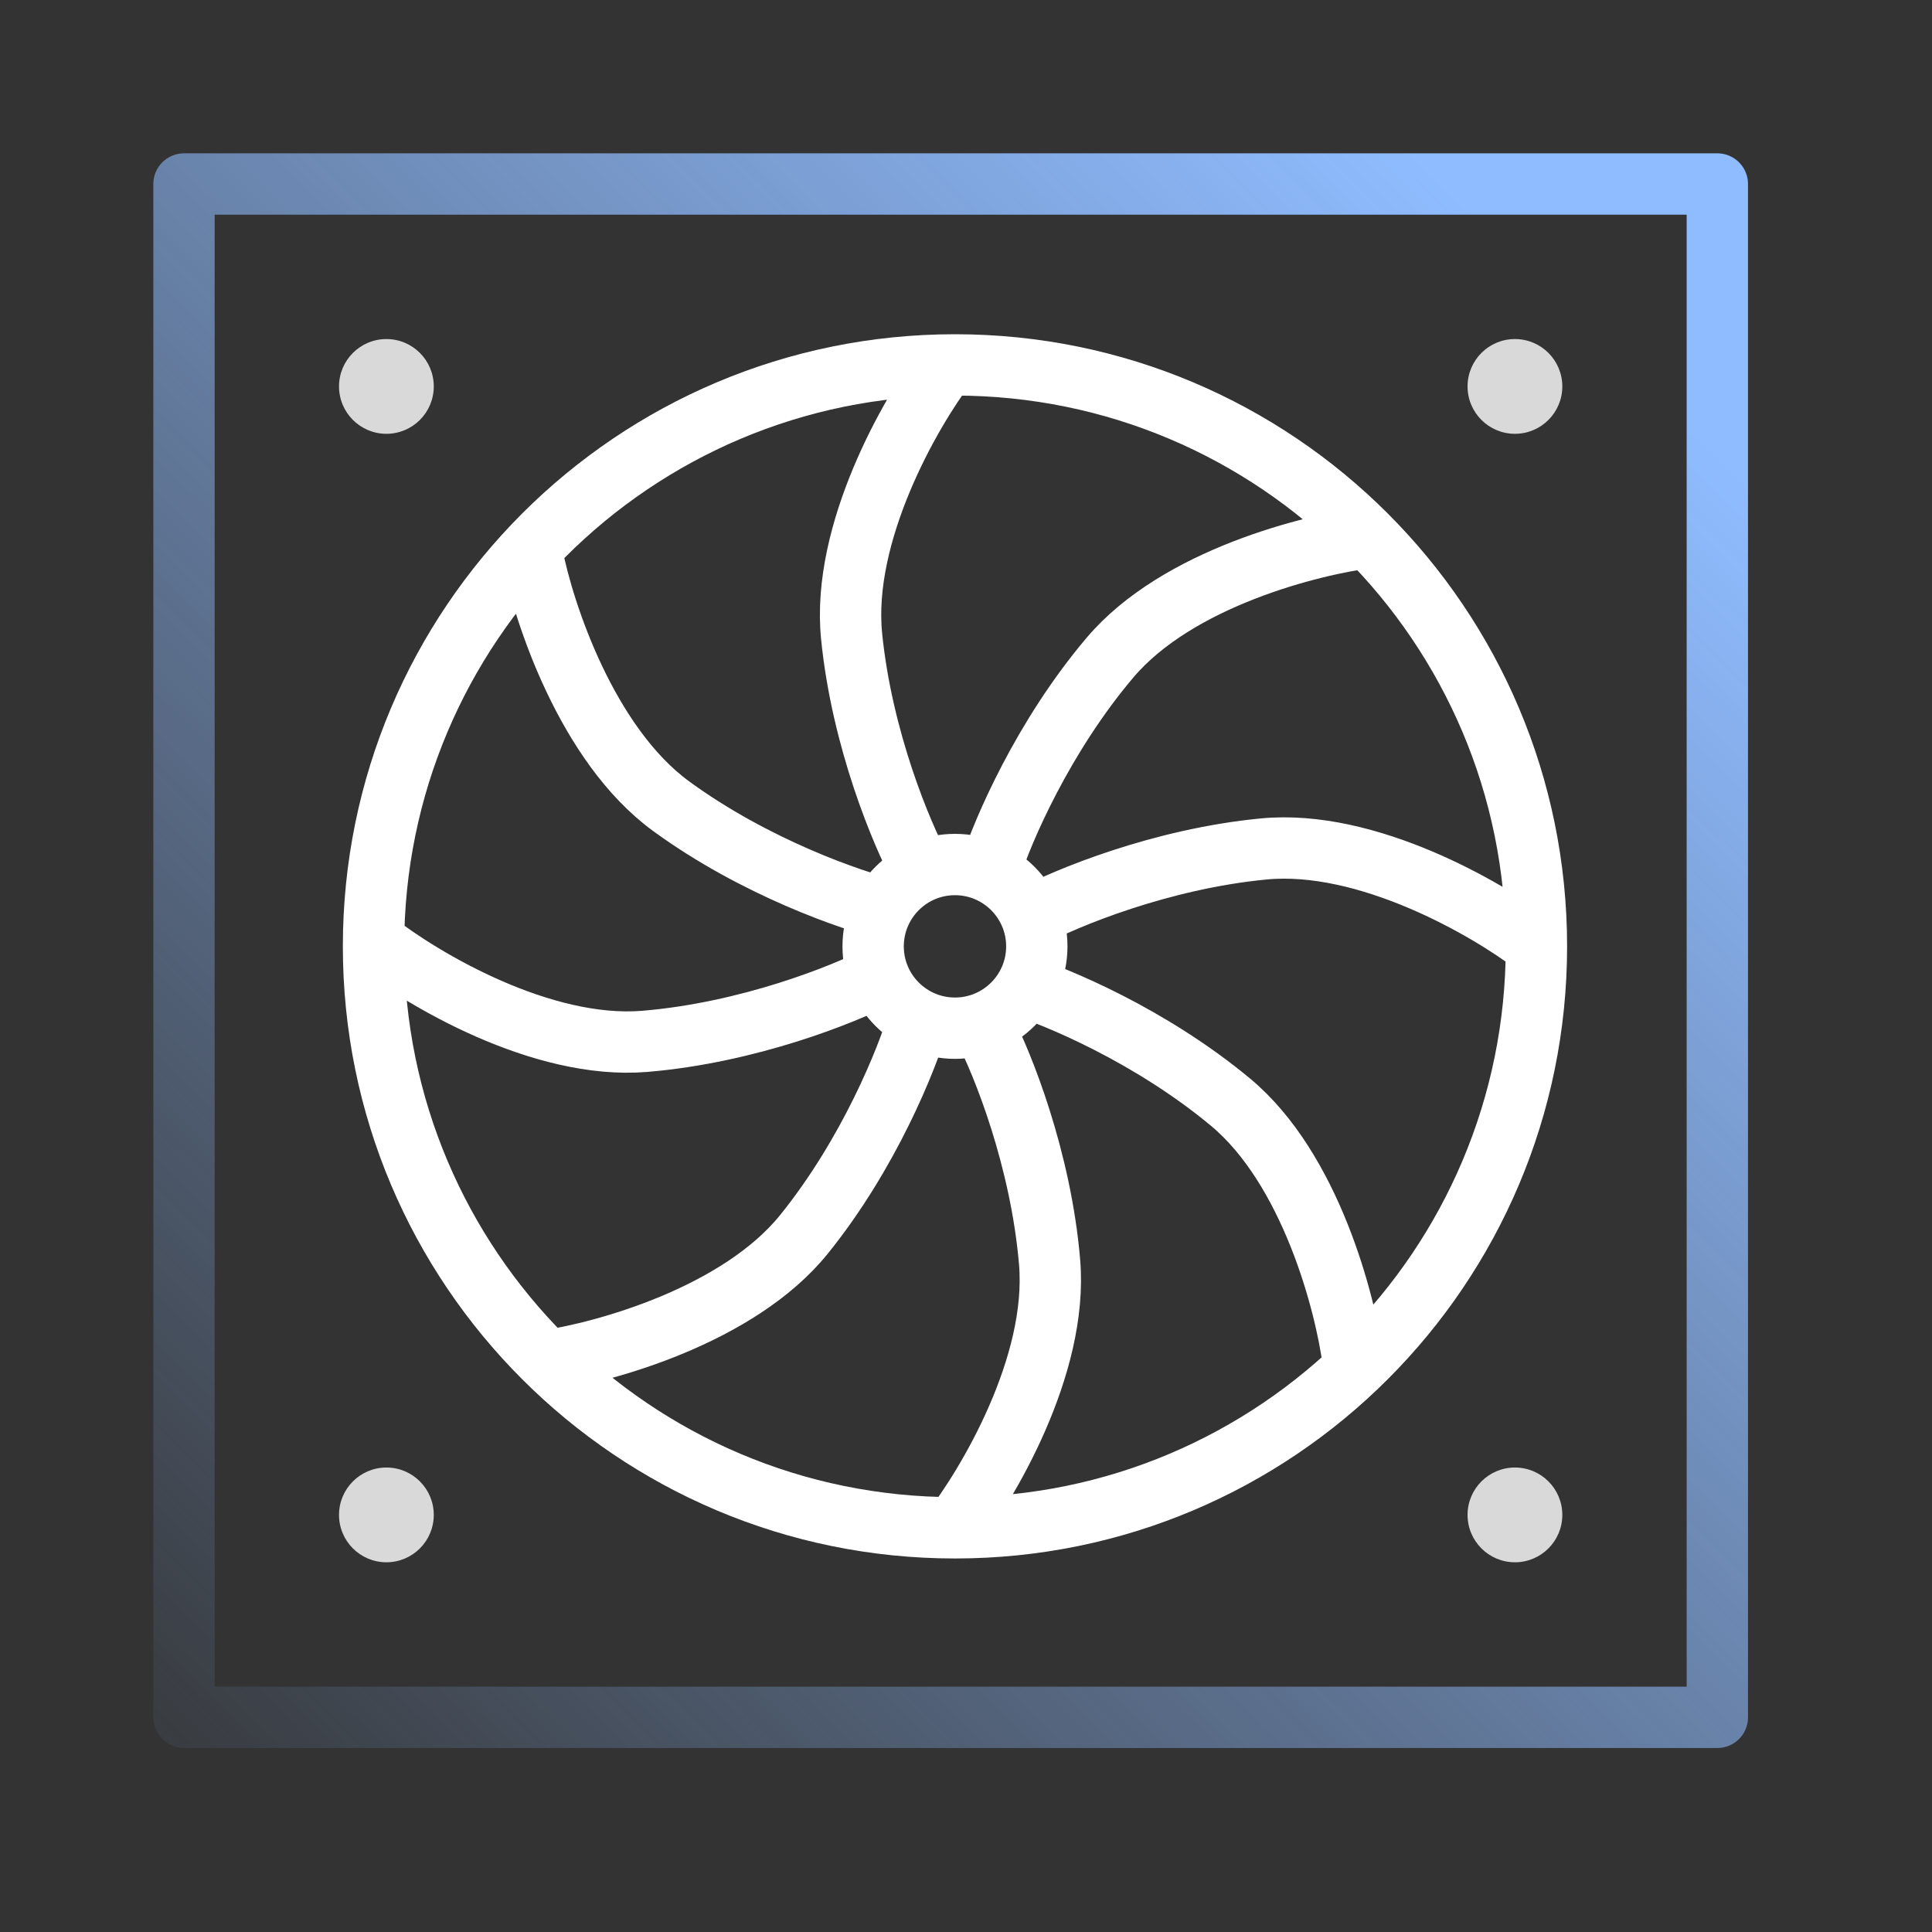
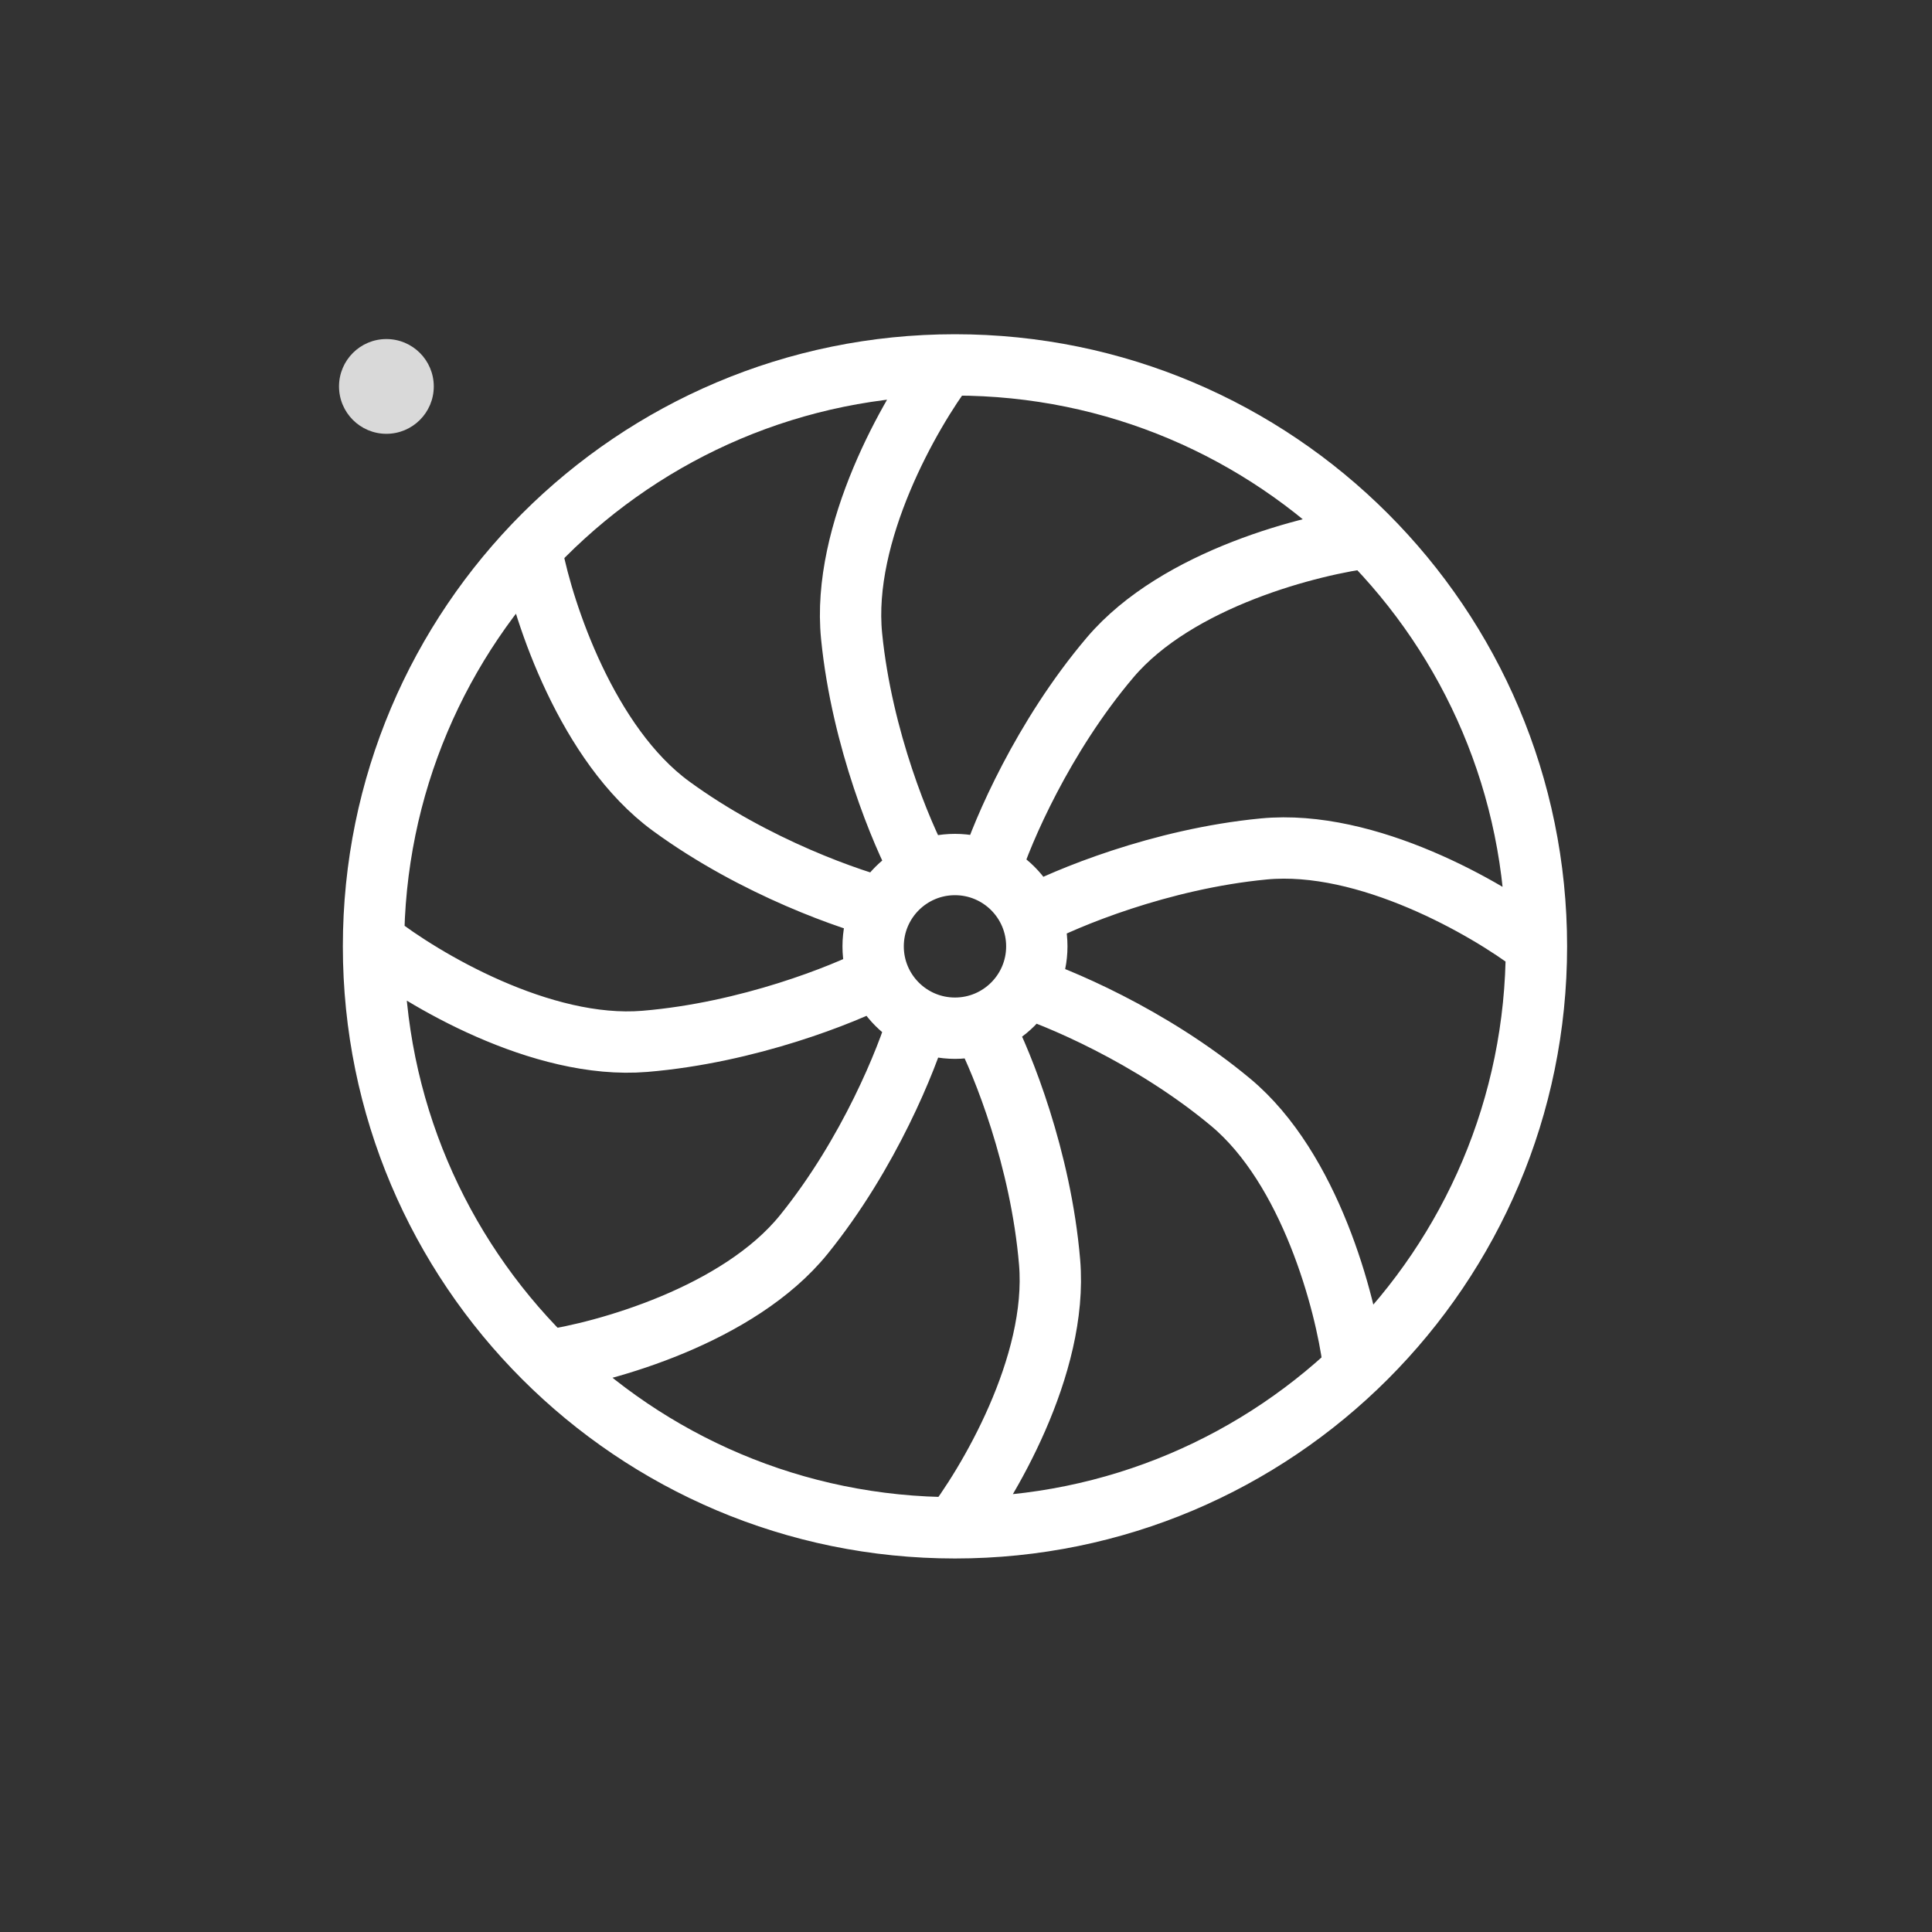
<svg xmlns="http://www.w3.org/2000/svg" width="63" height="63" viewBox="0 0 63 63" fill="none">
  <rect x="0" y="0" width="63" height="63" fill="#333333" stroke="none" />
-   <rect x="6" y="6" width="50" height="50" stroke="url(#paint0_linear_994_3144)" stroke-width="2" stroke-linejoin="round" />
  <path d="M17.355 18.079C17.724 19.981 19.146 24.287 21.881 26.286C24.616 28.285 27.785 29.378 29.028 29.675M30.859 11.899C29.689 13.444 27.432 17.376 27.77 20.747C28.107 24.118 29.408 27.208 30.017 28.331M44.711 17.517C42.786 17.748 38.39 18.856 36.199 21.44C34.008 24.024 32.689 27.106 32.303 28.324M12.232 30.719C13.757 31.915 17.651 34.237 21.027 33.957C24.403 33.676 27.515 32.426 28.648 31.837M17.798 44.377C19.716 44.1 24.085 42.888 26.214 40.253C28.343 37.618 29.588 34.505 29.945 33.278M31 49.959C32.194 48.432 34.511 44.535 34.226 41.159C33.942 37.784 32.688 34.674 32.097 33.541M44.127 44.417C43.878 42.495 42.731 38.108 40.127 35.941C37.524 33.773 34.43 32.482 33.208 32.108M50.045 30.811C48.505 29.634 44.582 27.361 41.21 27.683C37.838 28.006 34.742 29.294 33.616 29.898M50.101 30.86C50.101 41.331 41.612 49.82 31.14 49.82C20.669 49.82 12.18 41.331 12.18 30.86C12.18 20.388 20.669 11.899 31.14 11.899C41.612 11.899 50.101 20.388 50.101 30.86ZM33.809 30.86C33.809 32.333 32.614 33.528 31.14 33.528C29.667 33.528 28.472 32.333 28.472 30.86C28.472 29.386 29.667 28.191 31.14 28.191C32.614 28.191 33.809 29.386 33.809 30.86Z" stroke="white" stroke-width="2" stroke-linejoin="round" />
  <circle cx="12.6" cy="12.601" r="1.545" fill="#D9D9D9" />
-   <circle cx="49.4" cy="12.601" r="1.545" fill="#D9D9D9" />
-   <circle cx="12.6" cy="49.399" r="1.545" fill="#D9D9D9" />
-   <circle cx="49.4" cy="49.399" r="1.545" fill="#D9D9D9" />
  <defs>
    <linearGradient id="paint0_linear_994_3144" x1="47.178" y1="6" x2="-2.145" y2="55.776" gradientUnits="userSpaceOnUse">
      <stop stop-color="#8FBCFF" />
      <stop offset="1" stop-color="#8FBCFF" stop-opacity="0" />
    </linearGradient>
  </defs>
</svg>